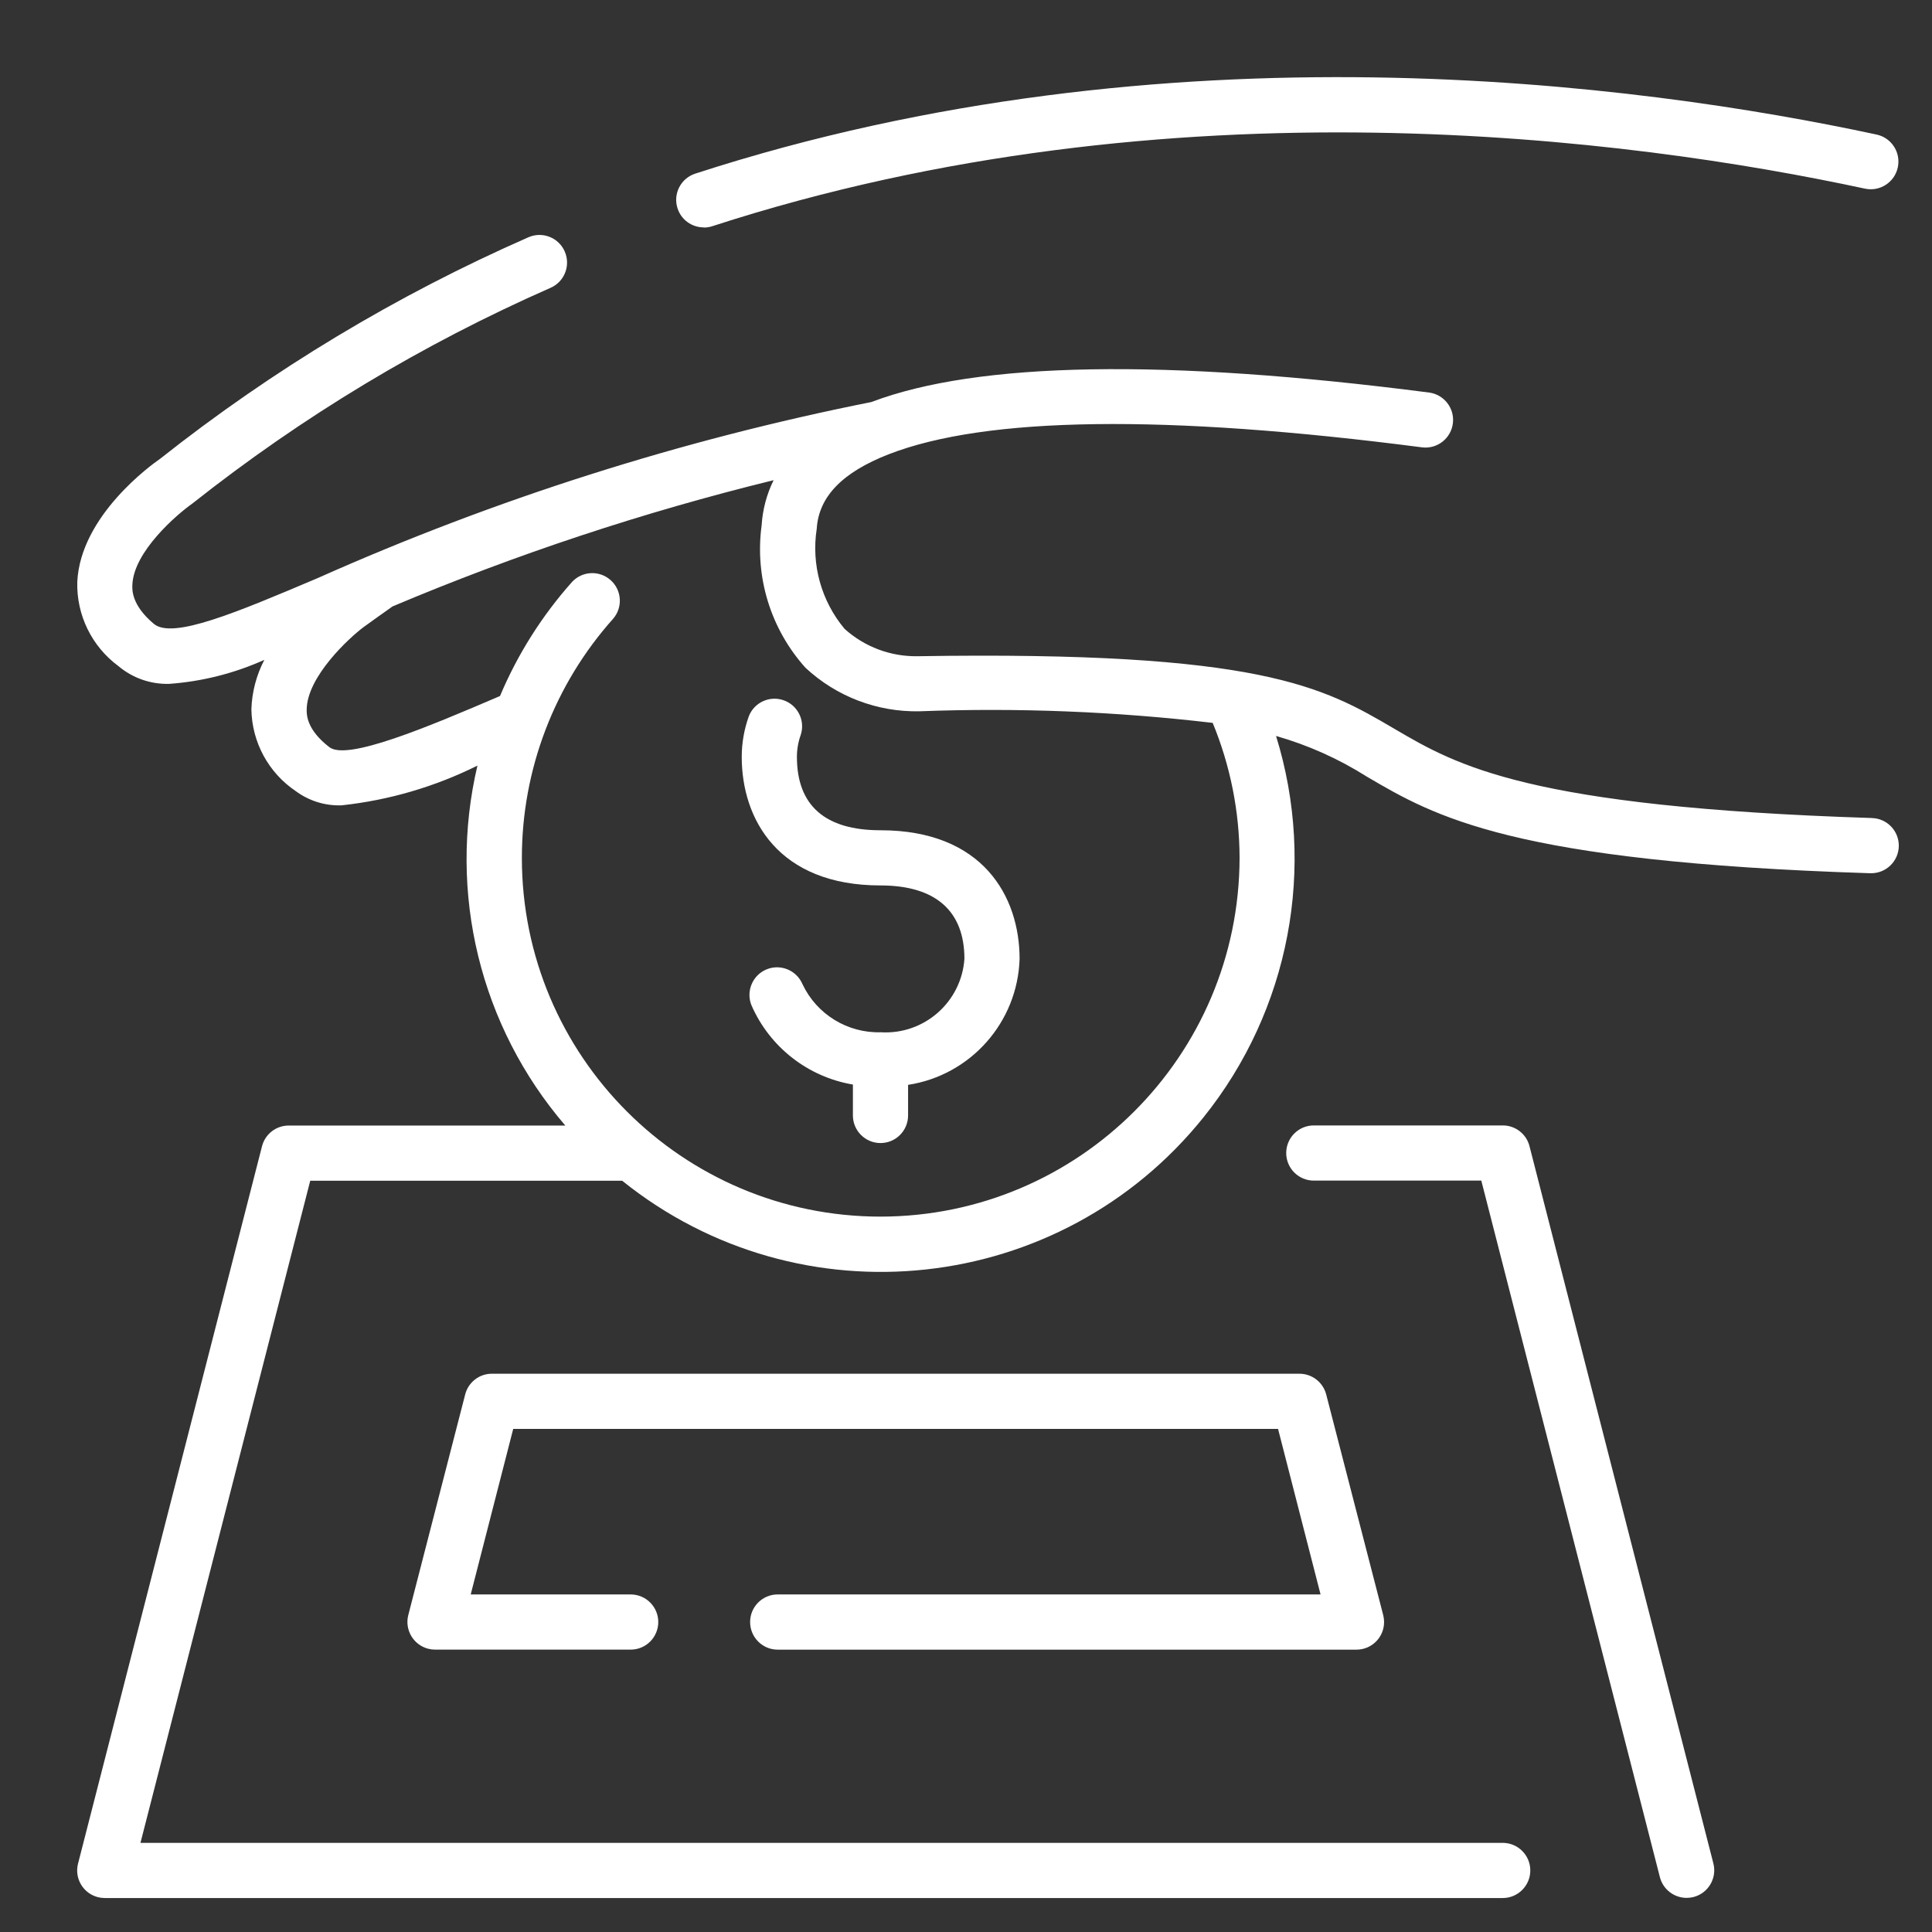
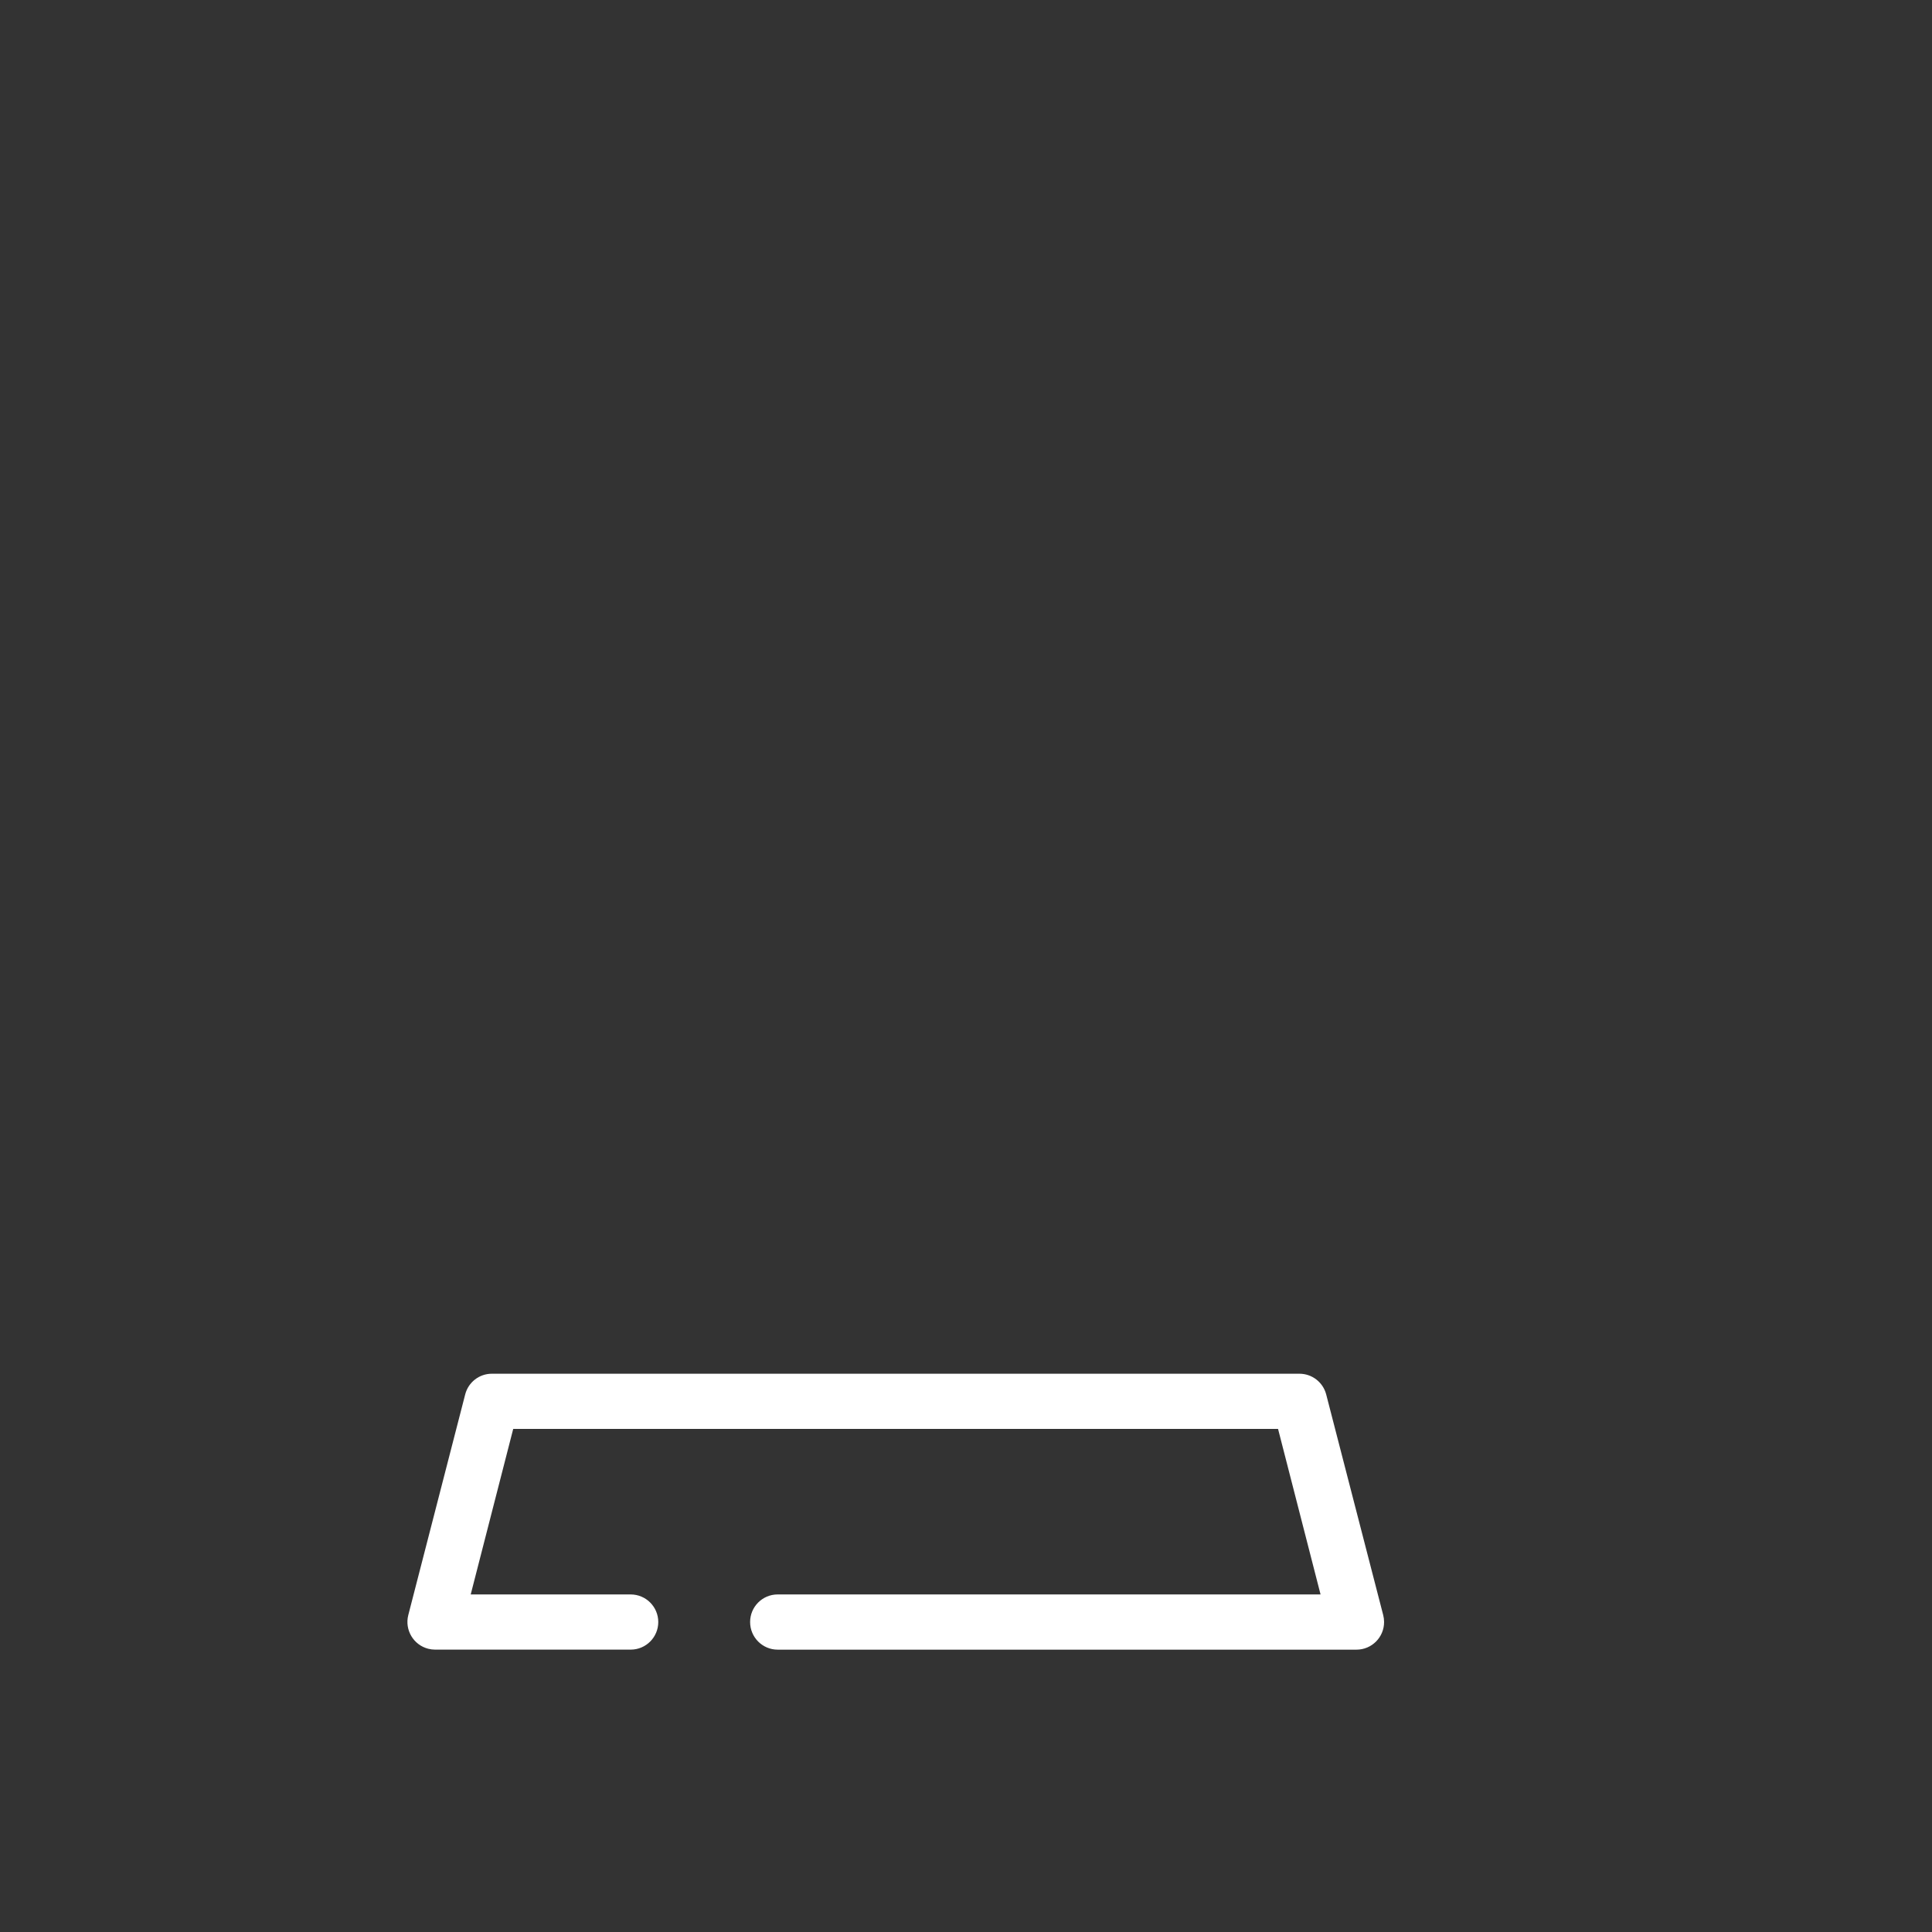
<svg xmlns="http://www.w3.org/2000/svg" version="1.1" id="Calque_1" x="0px" y="0px" viewBox="0 0 50 50" style="enable-background:new 0 0 50 50;" xml:space="preserve">
  <rect x="0" y="0" width="50" height="50" fill="#333333" stroke="none" />
  <style type="text/css">
	.st0{fill:#FFFFFF;}
</style>
  <g>
-     <path class="st0" d="M39.583,29.662c-0.081-0.316-0.365-0.536-0.691-0.536h-4.891   c-0.394,0-0.714,0.32-0.714,0.714c0,0.394,0.32,0.714,0.714,0.714h4.335   l4.622,18.027c0.081,0.315,0.365,0.535,0.69,0.536   c0.061,0,0.121-0.007,0.18-0.022c0.382-0.099,0.612-0.488,0.514-0.87   L39.583,29.662z" />
-     <path class="st0" d="M22.787,21.487c-1.434,0-2.163-0.64-2.163-1.9   c0-0.195,0.034-0.388,0.1-0.571c0.121-0.375-0.085-0.778-0.461-0.899   c-0.358-0.115-0.743,0.066-0.882,0.416c-0.122,0.338-0.185,0.695-0.185,1.055   c0,1.609,0.943,3.327,3.591,3.327c1.421,0,2.172,0.657,2.172,1.9   c-0.078,1.119-1.042,1.967-2.162,1.9c-0.863,0.025-1.659-0.463-2.028-1.243   c-0.153-0.364-0.572-0.535-0.935-0.383s-0.535,0.572-0.383,0.935   c0.474,1.079,1.46,1.848,2.622,2.044v0.8c0,0.394,0.32,0.714,0.714,0.714   c0.394,0,0.714-0.32,0.714-0.714v-0.792c1.622-0.25,2.835-1.621,2.886-3.262   C26.386,23.206,25.441,21.487,22.787,21.487z" />
-     <path class="st0" d="M48.439,21.171l-0.002-0.001c-8.9-0.285-10.729-1.358-12.344-2.305   c-1.856-1.09-3.465-2.024-12.349-1.882c-0.696,0.011-1.37-0.242-1.887-0.709   c-0.602-0.719-0.864-1.663-0.72-2.589c0.051-0.83,0.661-1.46,1.861-1.928   c2.516-0.979,7.161-1.042,13.81-0.179c0.392,0.046,0.747-0.235,0.793-0.627   c0.045-0.385-0.225-0.736-0.609-0.791c-6.837-0.885-11.69-0.8-14.443,0.245   c-4.931,0.983-9.737,2.511-14.33,4.557c-2.1,0.89-3.751,1.59-4.238,1.183   c-0.579-0.486-0.562-0.885-0.555-1.016c0.038-0.855,1.143-1.81,1.562-2.105   c2.835-2.244,5.944-4.116,9.253-5.572c0.363-0.154,0.532-0.574,0.377-0.937   c-0.154-0.363-0.574-0.532-0.937-0.377c-0.005,0.002-0.011,0.005-0.016,0.007   c-3.407,1.497-6.608,3.423-9.526,5.732C3.929,12.021,2.08,13.347,2,15.06   c-0.023,0.856,0.375,1.67,1.064,2.178c0.369,0.312,0.84,0.475,1.322,0.46   c0.848-0.062,1.679-0.272,2.455-0.621c-0.206,0.396-0.321,0.833-0.335,1.279   c0.013,0.851,0.442,1.643,1.148,2.118c0.343,0.254,0.762,0.384,1.188,0.368   c1.223-0.132,2.413-0.48,3.514-1.028c-0.774,3.29,0.071,6.752,2.274,9.315   h-7.158c-0.326-0-0.61,0.22-0.691,0.536L2.02,48.229   c-0.099,0.381,0.13,0.77,0.511,0.869c0.059,0.015,0.119,0.023,0.18,0.023   h36.179c0.394,0,0.714-0.32,0.714-0.714s-0.32-0.714-0.714-0.714H3.635   l4.394-17.136h8.072c4.606,3.702,11.341,2.969,15.043-1.637   c2.229-2.774,2.934-6.474,1.88-9.873c0.829,0.236,1.62,0.591,2.349,1.052   c1.76,1.033,3.755,2.205,13.018,2.5h0.023c0.394,0.007,0.72-0.307,0.727-0.702   C49.147,21.503,48.833,21.178,48.439,21.171z M22.79,31.486   c-5.128-0-9.285-4.158-9.284-9.286c0-2.283,0.842-4.486,2.363-6.188   c0.257-0.299,0.223-0.75-0.076-1.007c-0.291-0.25-0.727-0.226-0.988,0.055   c-0.779,0.875-1.41,1.873-1.865,2.953c-1.886,0.81-3.953,1.677-4.414,1.325   c-0.592-0.454-0.59-0.842-0.589-0.971c0.006-0.853,1.1-1.86,1.473-2.138   c0.25-0.182,0.5-0.358,0.749-0.535c3.195-1.349,6.493-2.441,9.862-3.267   c-0.18,0.365-0.285,0.762-0.31,1.168c-0.181,1.336,0.233,2.683,1.134,3.686   c0.8,0.746,1.859,1.15,2.952,1.127c2.533-0.096,5.07,0.005,7.587,0.3   c0.457,1.107,0.693,2.293,0.696,3.491C32.073,27.326,27.917,31.48,22.79,31.486z   " />
-     <path class="st0" d="M18.215,5.885l-0.002,0.004c0.075,0,0.15-0.011,0.221-0.035   C30.334,1.991,42.234,3.586,48.265,4.882c0.387,0.083,0.767-0.163,0.85-0.55   s-0.163-0.767-0.55-0.85C42.395,2.158,30.217,0.525,17.995,4.493   c-0.375,0.12-0.582,0.522-0.461,0.897C17.628,5.686,17.904,5.886,18.215,5.885z" />
    <path class="st0" d="M19.413,41.979c0,0.394,0.32,0.714,0.714,0.714h14.979   c0.395-0,0.715-0.321,0.714-0.716c-0-0.059-0.008-0.119-0.022-0.176   l-1.476-5.713c-0.082-0.315-0.366-0.536-0.692-0.536H12.73   c-0.326-0.001-0.61,0.22-0.691,0.536L10.566,41.8   c-0.097,0.383,0.135,0.773,0.518,0.87c0.057,0.014,0.115,0.022,0.173,0.022   h5.065c0.395,0,0.714-0.32,0.714-0.714s-0.32-0.714-0.714-0.714h-4.14   l1.1-4.284h19.794l1.1,4.284H20.122   C19.729,41.266,19.412,41.586,19.413,41.979z" />
  </g>
</svg>